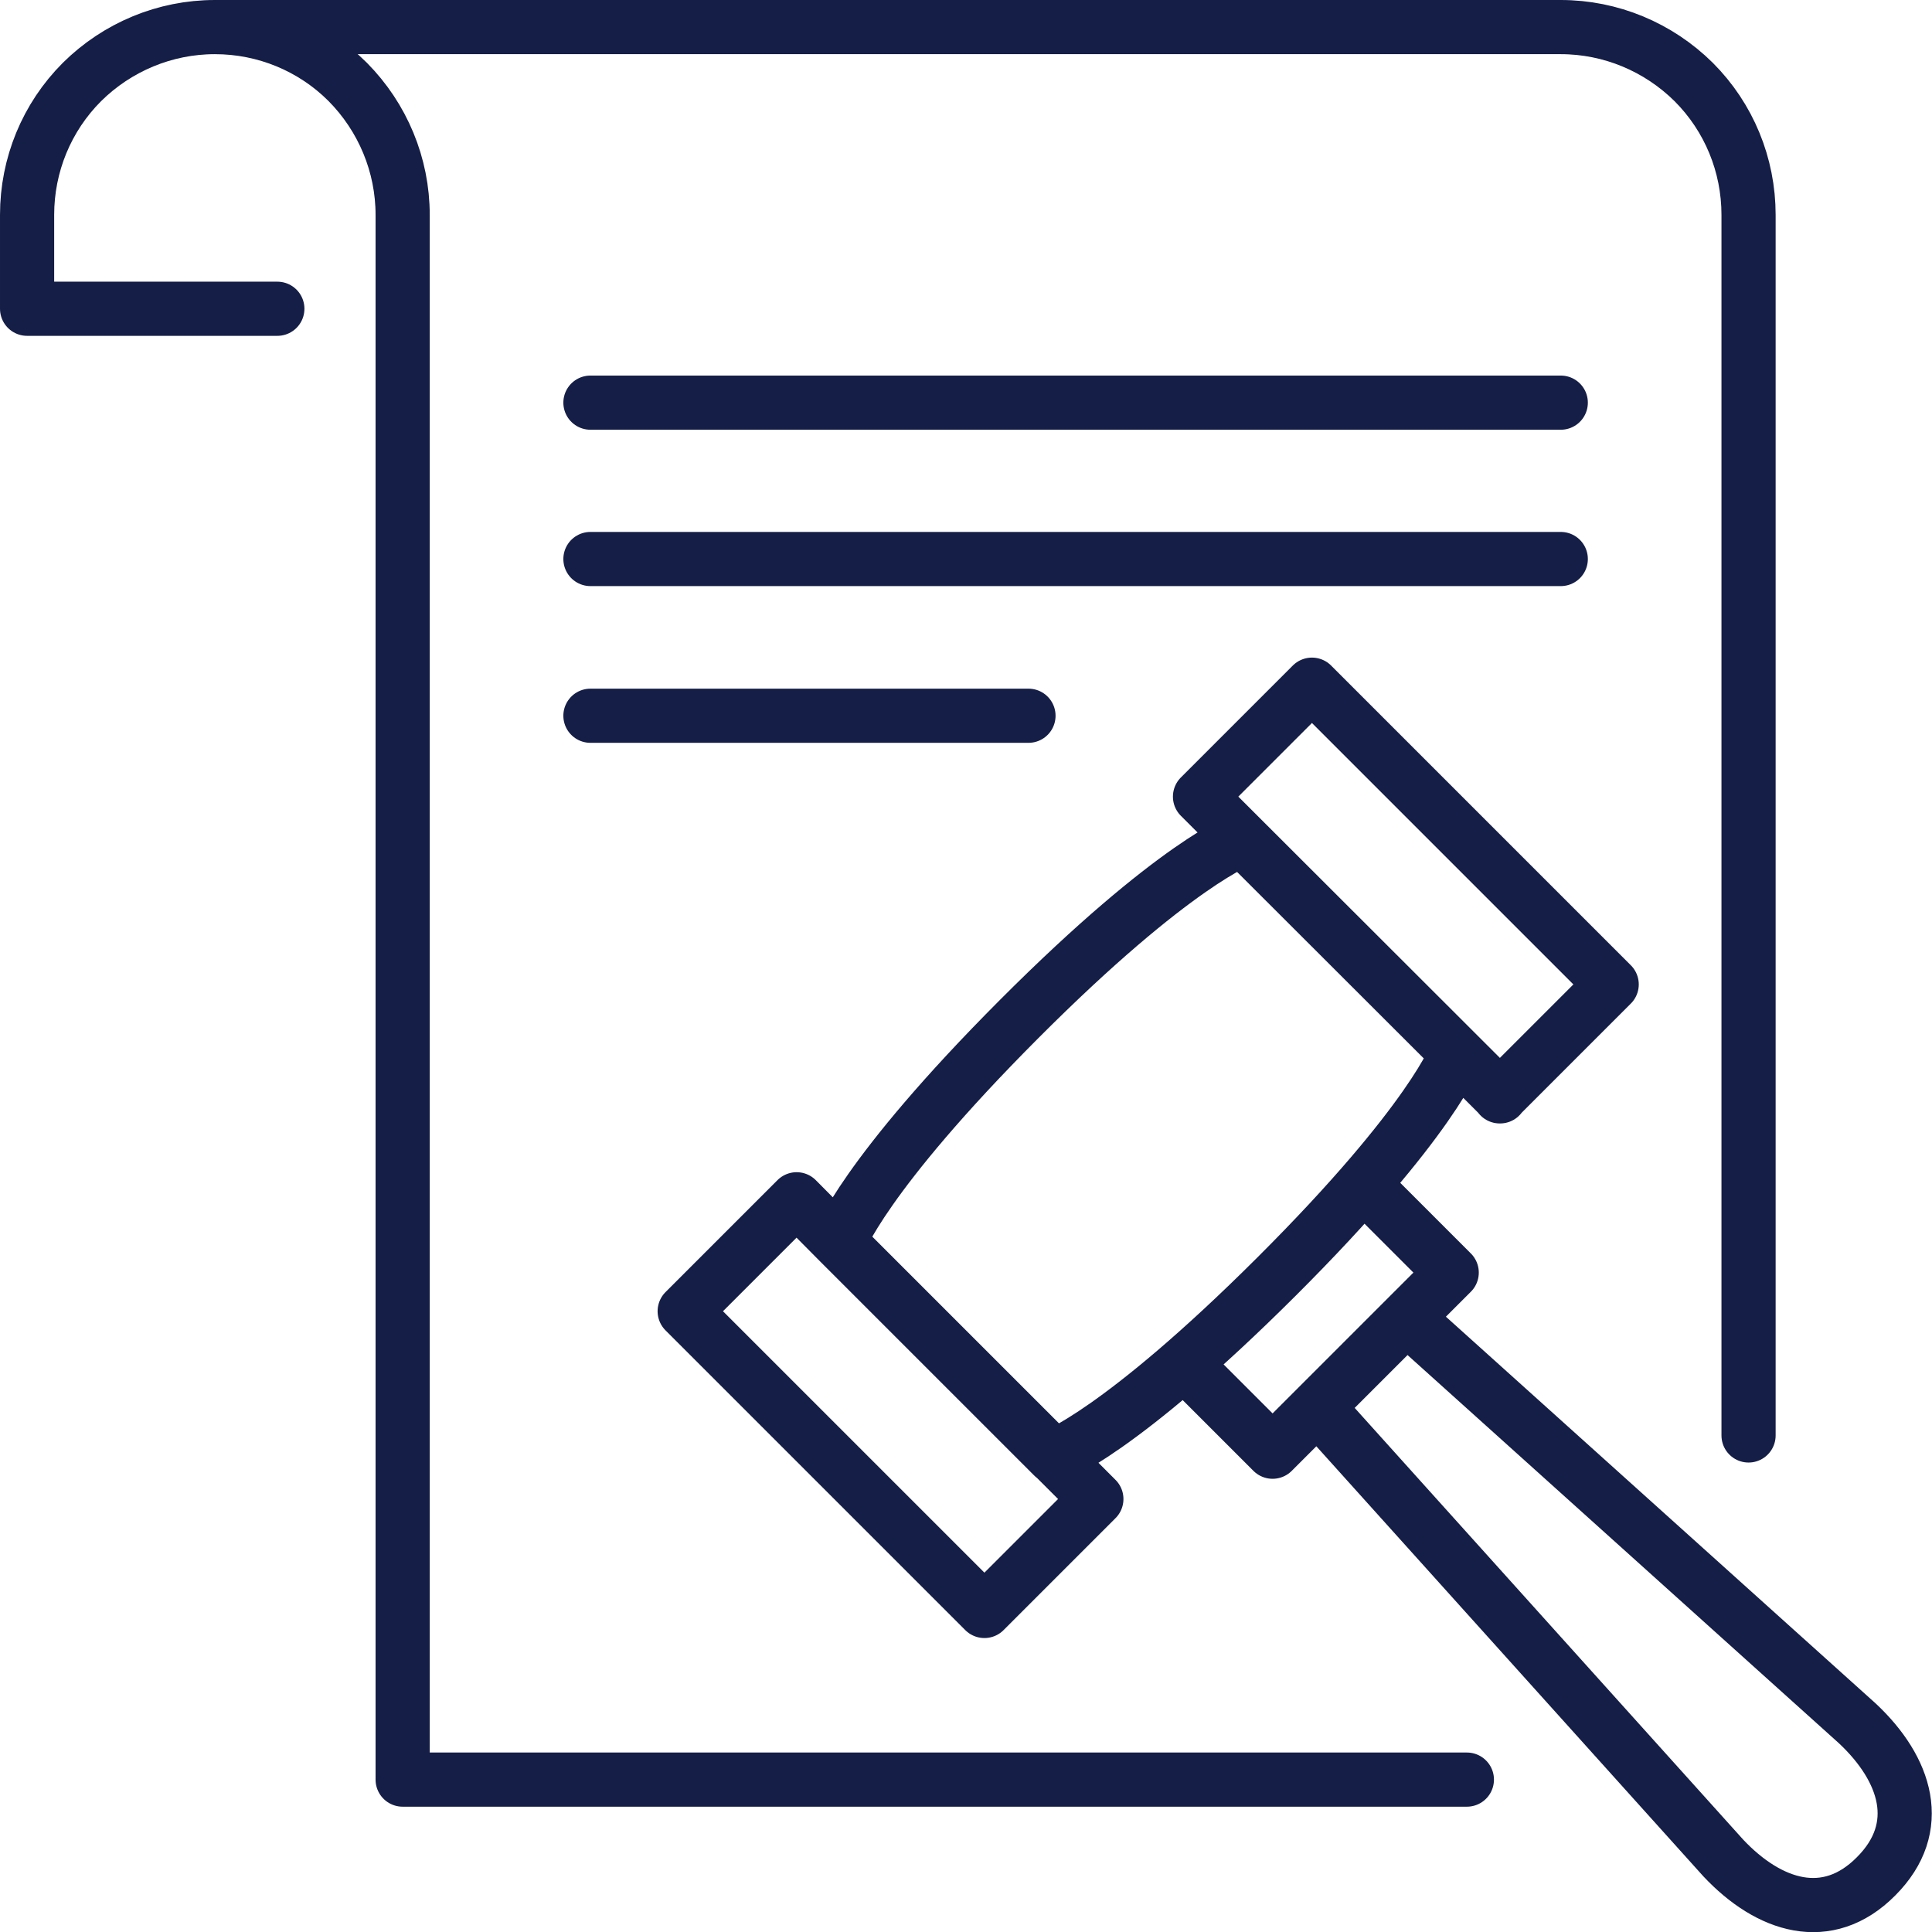
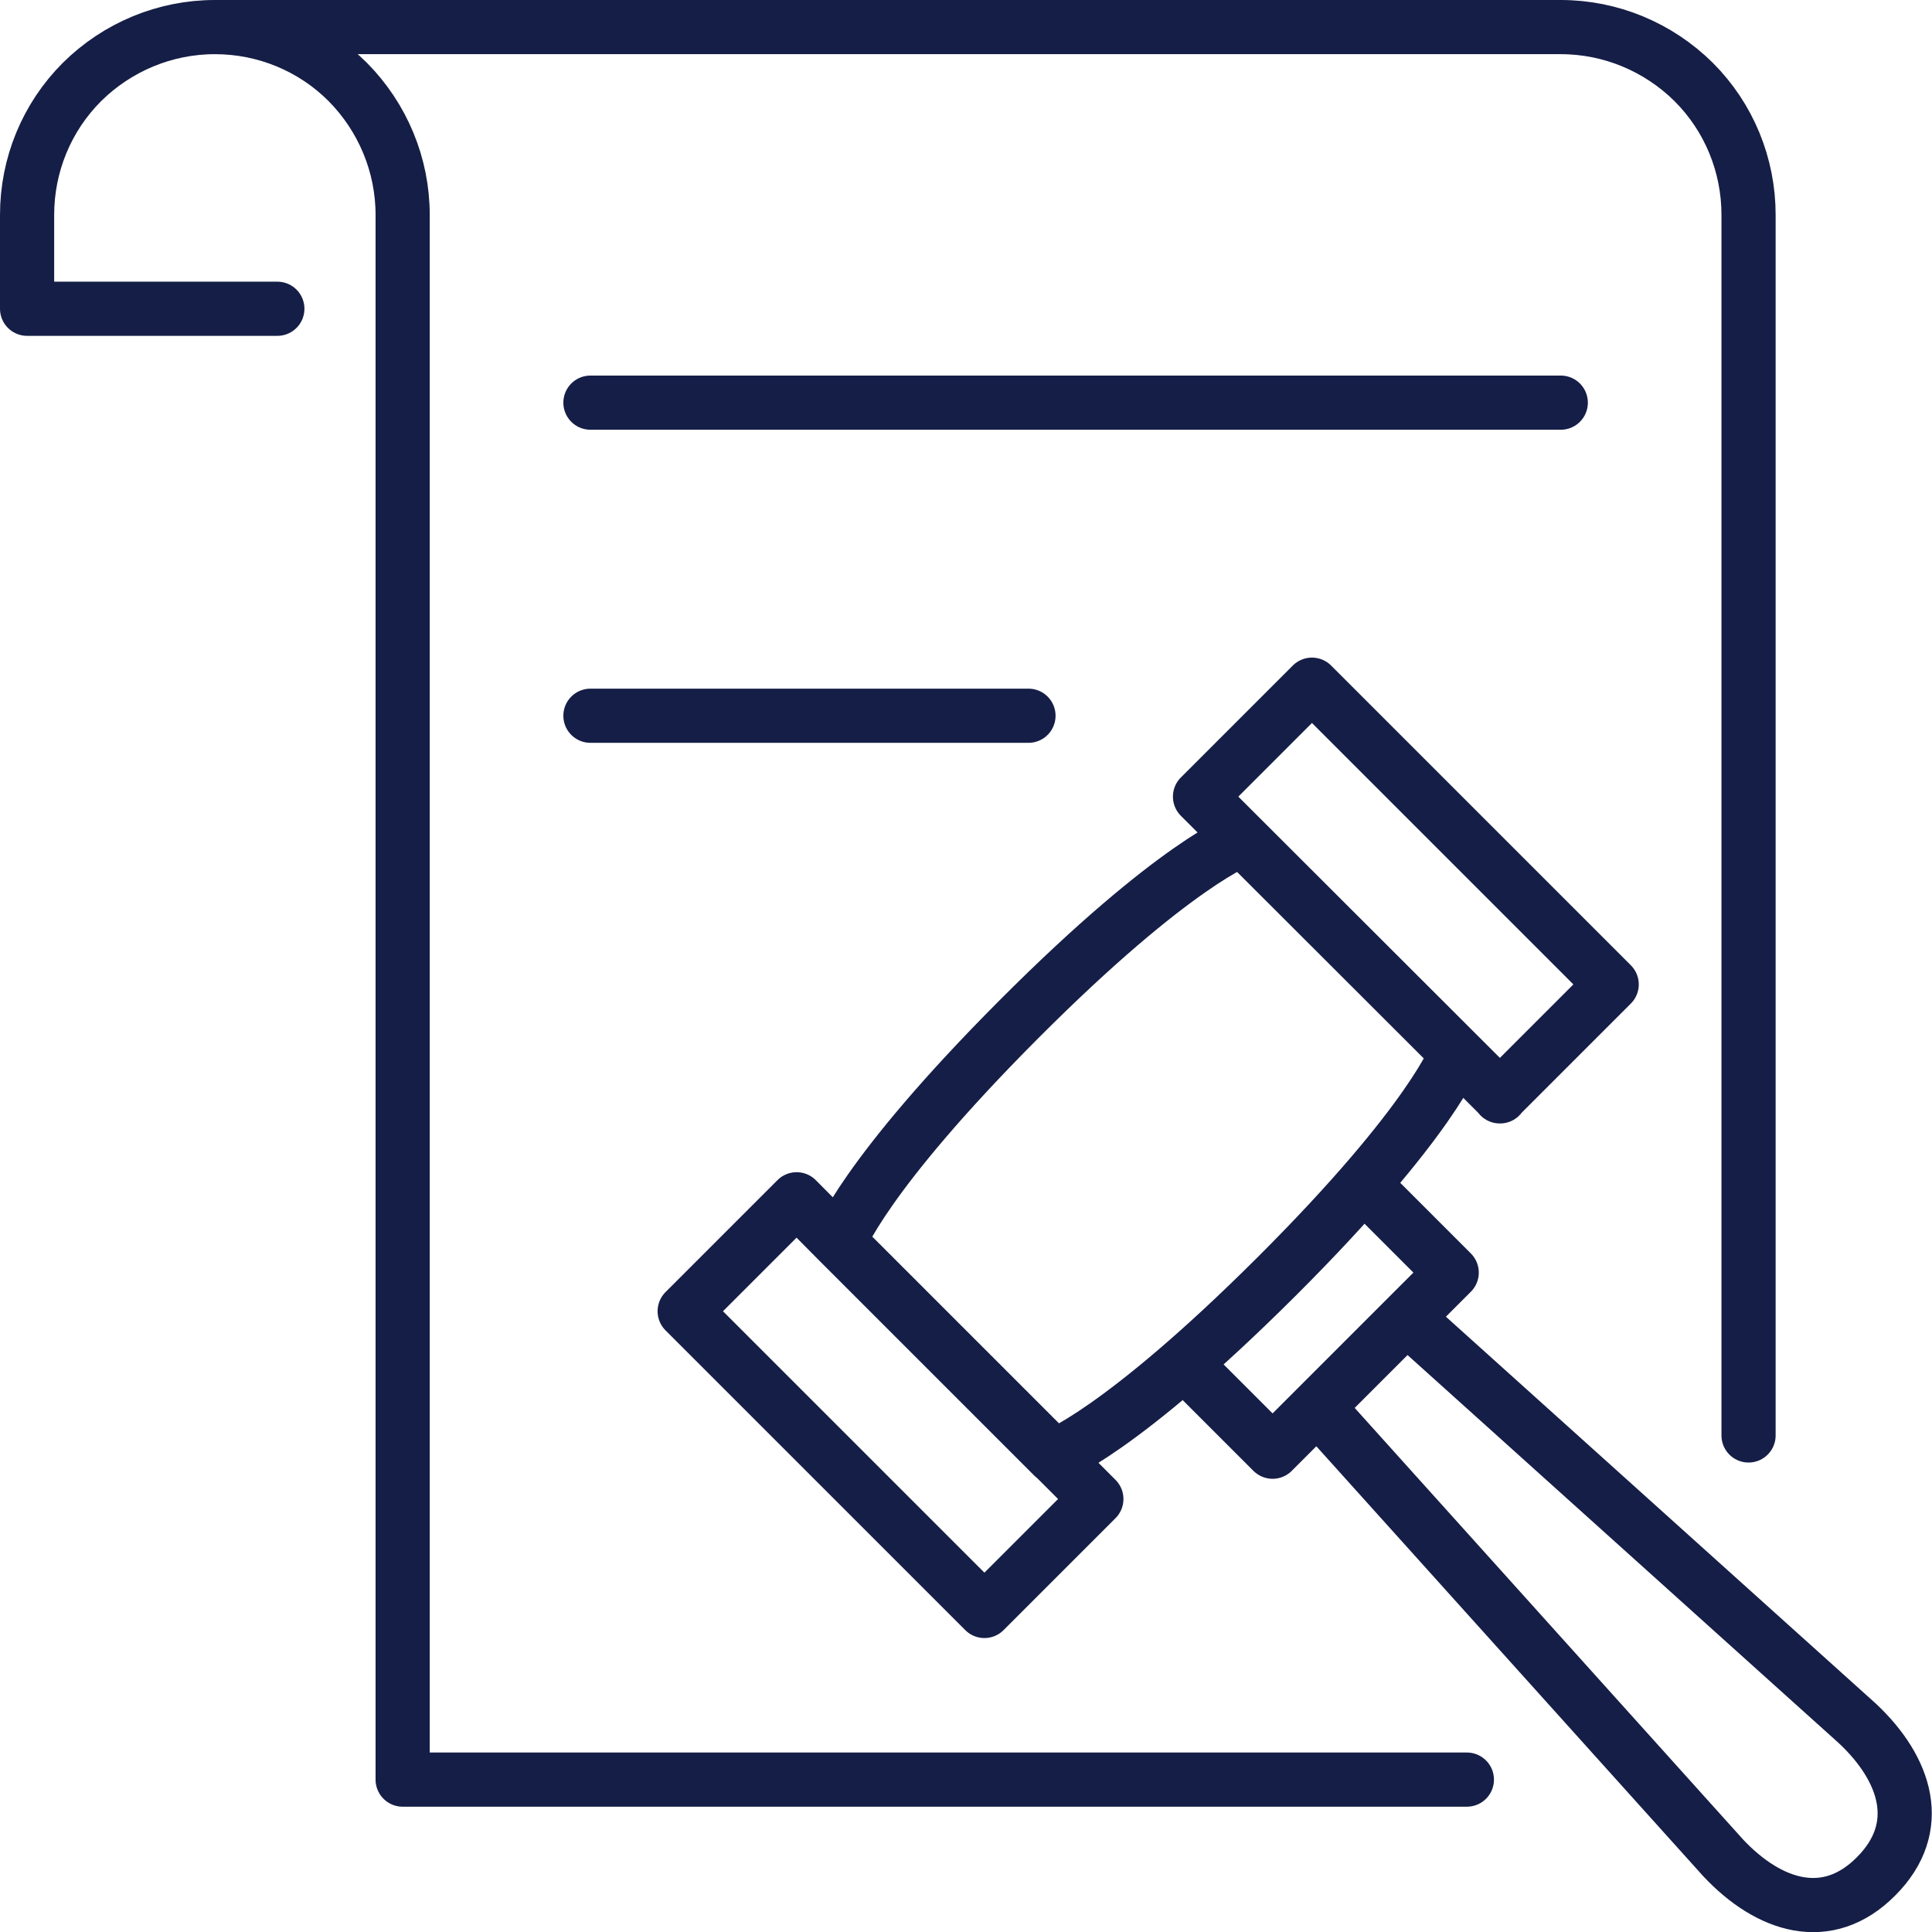
<svg xmlns="http://www.w3.org/2000/svg" id="a" data-name="Layer 1" width="53.5" height="53.5" viewBox="0 0 53.5 53.5">
-   <path d="M23.24,34.4s.65-1.84,4.98-6.18c4.33-4.34,6.18-4.98,6.18-4.98M23.24,34.4l5.93,5.93s1.84-.65,6.18-4.98c4.34-4.33,4.98-6.18,4.98-6.18M23.24,34.4l-1.18-1.19-3.1,3.1,8.3,8.3,3.1-3.1-7.12-7.12ZM37.72,37.72l-2.48,2.48-2.37-2.37M37.72,37.72l-1.24,1.24,11.24,12.49c1.26,1.34,2.88,1.87,4.23.51,1.36-1.36.83-2.97-.51-4.23l-12.49-11.24M37.72,37.72l2.48-2.48-2.37-2.37M40.62,49.28H11.15V5.95c0-1.38-.55-2.7-1.52-3.68-.98-.98-2.3-1.52-3.68-1.52M5.95.75c-1.38,0-2.7.55-3.68,1.52-.98.98-1.52,2.3-1.52,3.68v2.6h6.93M5.95.75h37.27c1.38,0,2.7.55,3.68,1.52.98.98,1.52,2.3,1.52,3.68v33.8M16.35,11.15h26.87M16.35,15.48h26.87M16.35,19.82h12.13M41.53,30.36l3.1-3.1-8.3-8.3-3.1,3.1,8.31,8.3Z" style="fill: none; stroke: #151e46; stroke-linecap: round; stroke-linejoin: round; stroke-width: 1.5px;" />
+   <path d="M23.24,34.4s.65-1.84,4.98-6.18c4.33-4.34,6.18-4.98,6.18-4.98M23.24,34.4l5.93,5.93s1.84-.65,6.18-4.98c4.34-4.33,4.98-6.18,4.98-6.18M23.24,34.4l-1.18-1.19-3.1,3.1,8.3,8.3,3.1-3.1-7.12-7.12ZM37.72,37.72l-2.48,2.48-2.37-2.37M37.72,37.72l-1.24,1.24,11.24,12.49c1.26,1.34,2.88,1.87,4.23.51,1.36-1.36.83-2.97-.51-4.23l-12.49-11.24M37.72,37.72l2.48-2.48-2.37-2.37M40.62,49.28H11.15V5.95c0-1.38-.55-2.7-1.52-3.68-.98-.98-2.3-1.52-3.68-1.52M5.95.75c-1.38,0-2.7.55-3.68,1.52-.98.98-1.52,2.3-1.52,3.68v2.6h6.93M5.95.75h37.27c1.38,0,2.7.55,3.68,1.52.98.98,1.52,2.3,1.52,3.68v33.8M16.35,11.15h26.87M16.35,15.48M16.35,19.82h12.13M41.53,30.36l3.1-3.1-8.3-8.3-3.1,3.1,8.31,8.3Z" style="fill: none; stroke: #151e46; stroke-linecap: round; stroke-linejoin: round; stroke-width: 1.5px;" />
</svg>